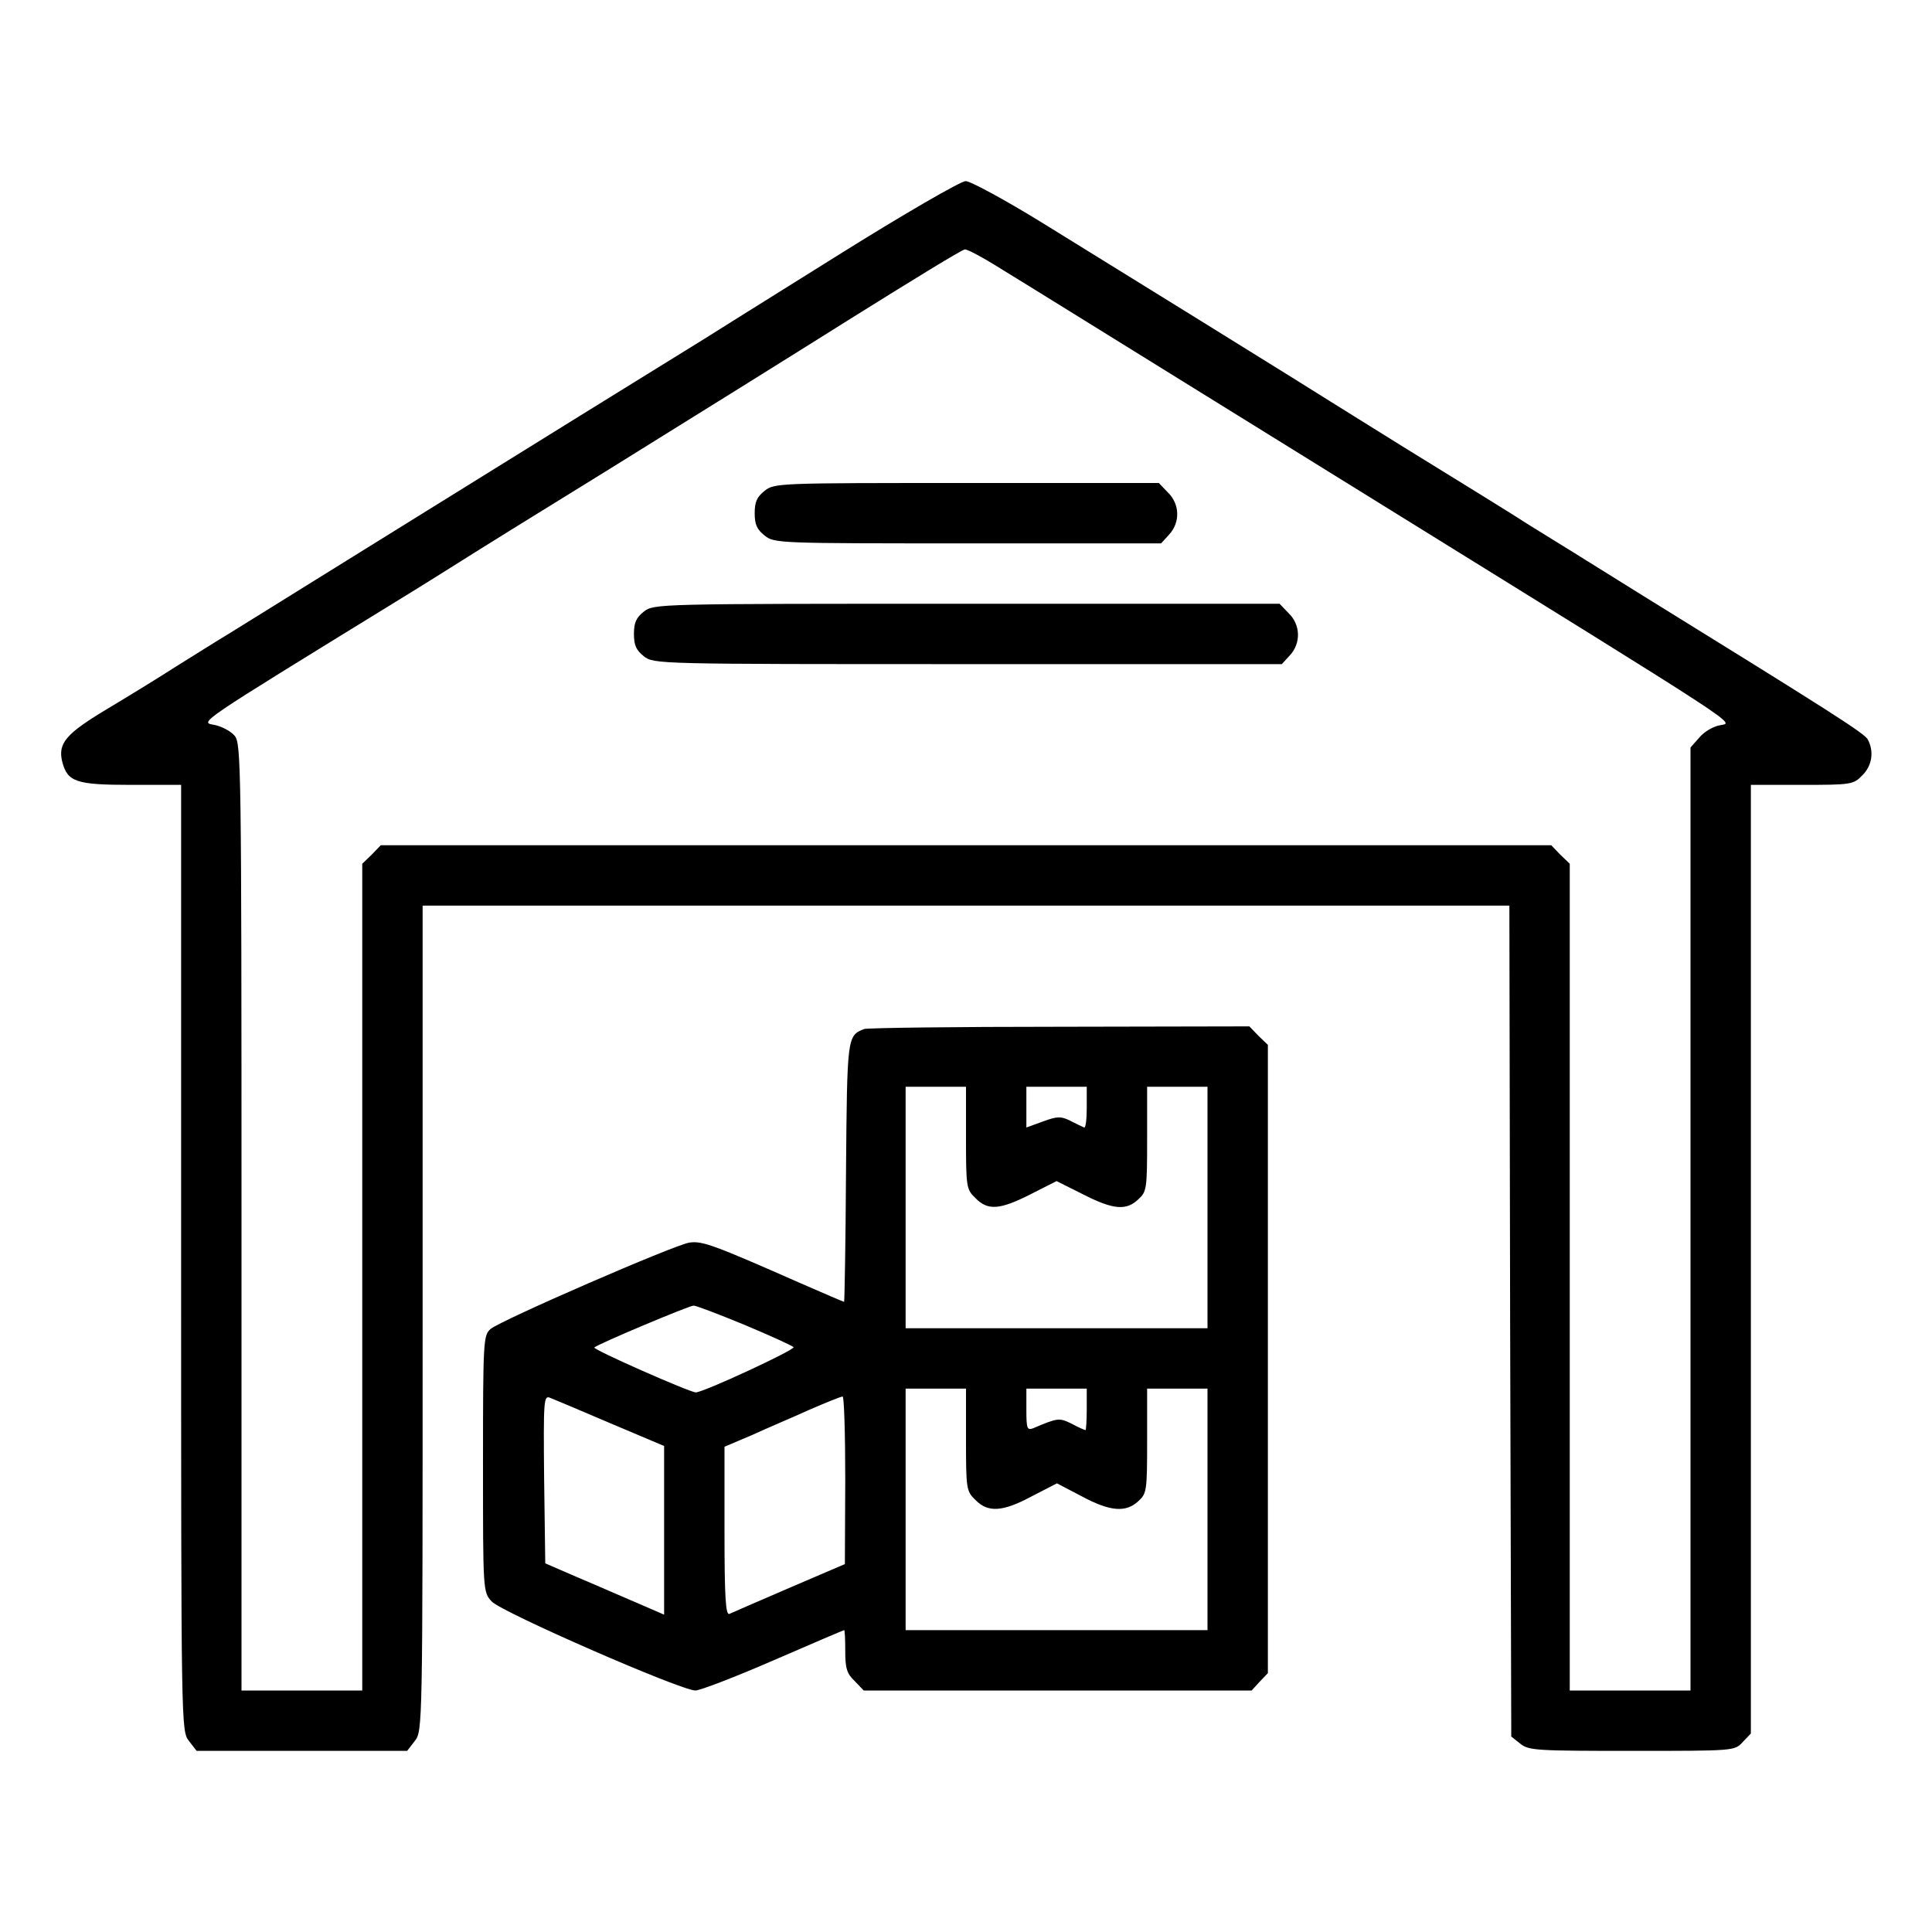
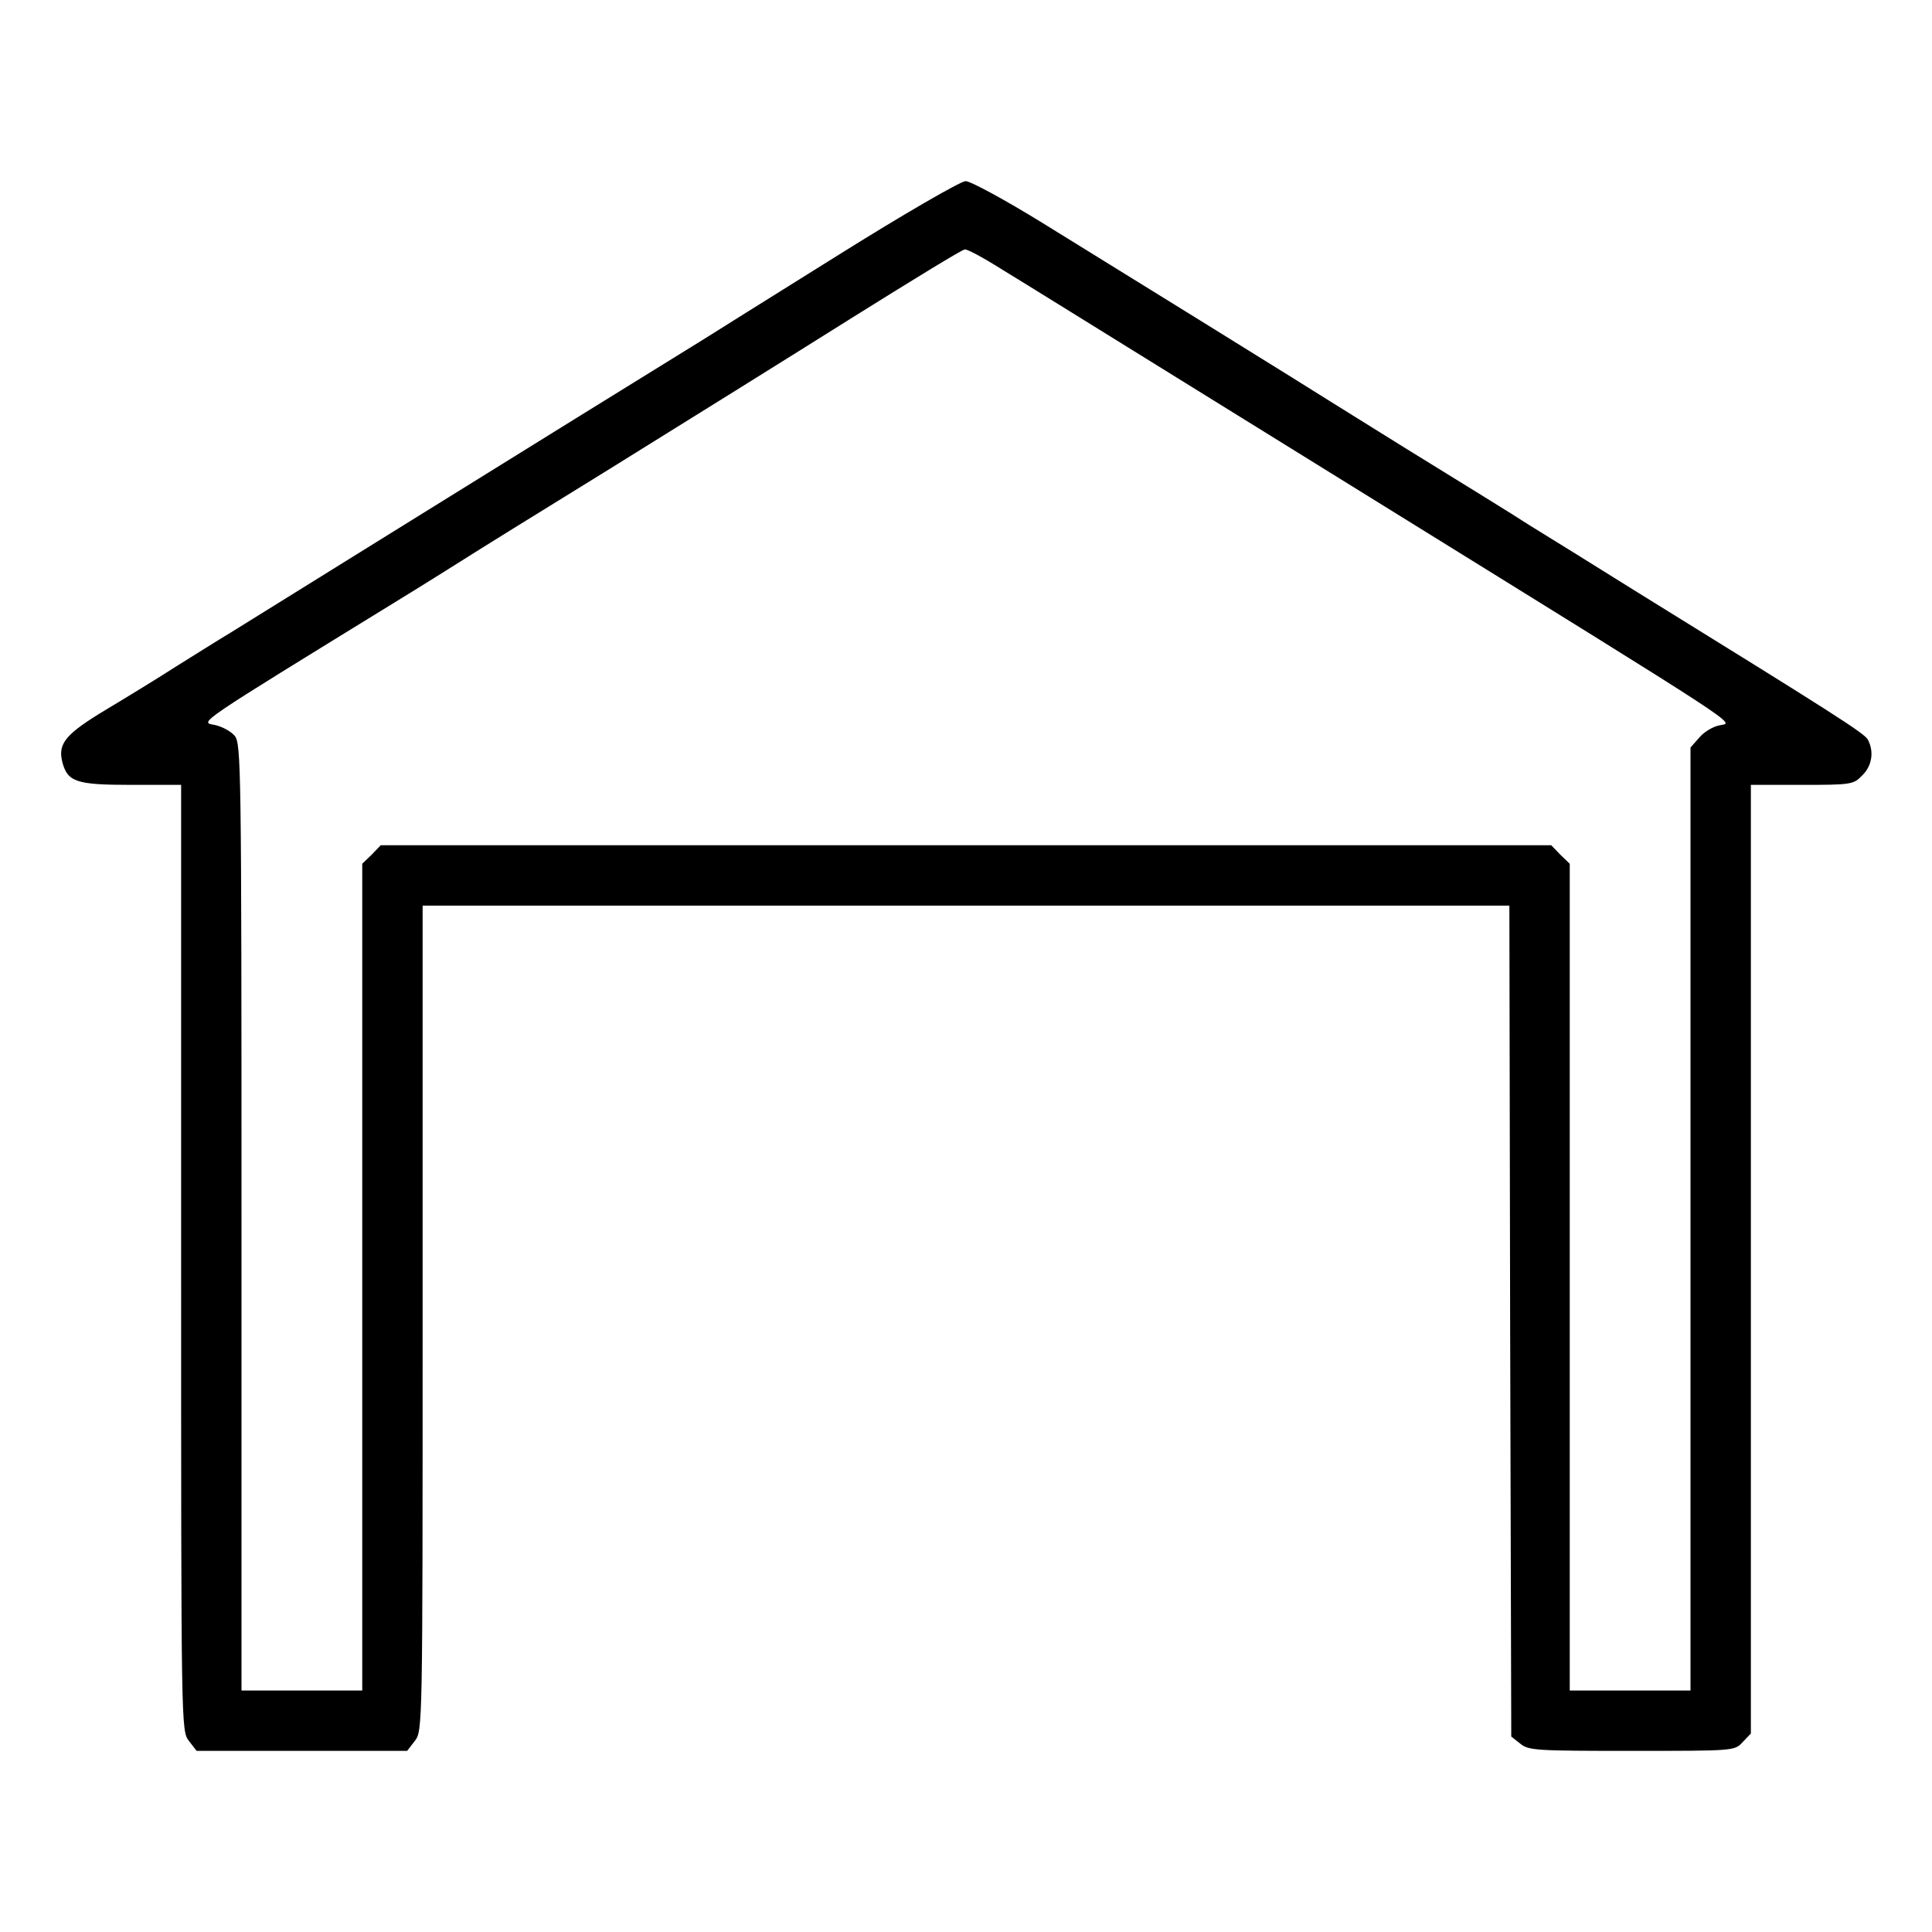
<svg xmlns="http://www.w3.org/2000/svg" version="1" width="682.667" height="682.667" viewBox="0 0 512 512">
  <path d="M221.5 68c-17.6 11-33.3 20.8-35 21.9-1.6 1-16.3 10.1-32.5 20.1-27.4 17-78.2 48.5-92.8 57.6-3.5 2.1-10 6.2-14.5 9-4.5 2.9-12.8 8-18.5 11.4-10.8 6.5-12.9 9-11.7 13.9 1.4 5.3 3.6 6.1 18.2 6.1H48v125.4c0 125.3 0 125.3 2.1 128l2 2.6h55.8l2-2.6c2.1-2.7 2.1-2.9 2.1-112V240h288l.2 110.1.3 110.1 2.4 1.9c2.2 1.8 4.2 1.9 29.5 1.9 27.2 0 27.3 0 29.4-2.3l2.2-2.3V208h13.5c13.1 0 13.7-.1 16-2.5 2.6-2.5 3.2-6.3 1.5-9.5-.9-1.7-9.6-7.2-61-39-11.8-7.4-24.6-15.3-28.5-17.7-3.8-2.5-18.9-11.8-33.5-20.8-14.6-9.1-27.8-17.3-29.5-18.4-3.5-2.2-40.1-24.9-66.2-41C266.4 53 257.2 48 255.9 48c-1.3 0-16.7 8.9-34.4 20zm43.7 3.2c4.6 2.8 12.8 7.9 18.3 11.3 5.5 3.4 19.2 11.9 30.5 18.9 11.3 7 35.2 21.8 53.1 32.9 97 60.1 92.4 57.1 88.7 57.9-1.8.3-4.3 1.8-5.5 3.3l-2.3 2.6V448h-32V228.9l-2.5-2.4-2.4-2.5H100.9l-2.4 2.5-2.5 2.4V448H64V322.6c0-119.6-.1-125.5-1.8-127.6-1-1.2-3.4-2.5-5.4-2.9-4-.7-4.8-.1 47.7-32.4 7.2-4.4 15.3-9.5 18-11.2 2.8-1.8 20.5-12.8 39.5-24.5 19-11.8 47.6-29.6 63.5-39.6 16-10 29.5-18.3 30.2-18.3.6-.1 4.9 2.2 9.5 5.1z" />
-   <path d="M202.6 130.1c-2 1.6-2.6 2.9-2.6 5.9 0 3 .6 4.3 2.6 5.9 2.6 2.1 3.6 2.1 53.9 2.1h51.2l2.1-2.3c3-3.2 2.9-8.1-.3-11.2l-2.4-2.5h-50.9c-50 0-51 0-53.6 2.1zM170.6 162.1c-2 1.6-2.6 2.9-2.6 5.9 0 3 .6 4.3 2.6 5.9 2.7 2.1 3.2 2.1 85.9 2.1h83.2l2.1-2.3c3-3.2 2.9-8.1-.3-11.2l-2.4-2.5h-82.9c-82.4 0-82.9 0-85.6 2.1zM229 272.7c-4.5 1.8-4.5 1.9-4.8 38-.1 18.9-.4 34.3-.5 34.3-.2 0-5.5-2.3-11.7-5-22.9-10.1-25.9-11.2-29.3-10.7-4 .6-50 20.6-52.7 22.9-1.9 1.7-2 3-2 35.7 0 33.8 0 34 2.3 36.5 2.5 2.8 50.1 23.6 54 23.6 1.2 0 10.6-3.6 20.7-8s18.6-8 18.7-8c.2 0 .3 2.5.3 5.5 0 4.6.4 6 2.5 8l2.4 2.5h102.8l2.1-2.3 2.2-2.3V276.9l-2.5-2.4-2.4-2.5-50.3.1c-27.7 0-51 .3-51.8.6zm27 28.8c0 13.1.1 13.7 2.5 16 3.3 3.4 6.5 3.1 14.6-1l6.9-3.5 7 3.5c8 4.1 11.5 4.4 14.7 1.3 2.2-2 2.3-2.8 2.3-16V288h16v64h-80v-64h16v13.5zm32-7.9c0 3.1-.3 5.4-.7 5.2-.5-.2-2.1-1-3.7-1.8-2.4-1.2-3.4-1.2-7.2.2l-4.4 1.6V288h16v5.6zm-90.7 57.5c6.7 2.8 12.6 5.5 13 5.9.7.6-23.9 12-25.9 12-1.6 0-27.4-11.4-26.9-11.9.9-.9 24.9-11 26.3-11.1.7 0 6.7 2.3 13.5 5.1zm58.7 30.4c0 13.1.1 13.7 2.5 16 3.3 3.4 7.2 3.2 15-1l6.6-3.4 6.5 3.4c7.6 4.1 11.8 4.4 15.1 1.3 2.2-2 2.3-2.8 2.3-16V368h16v64h-80v-64h16v13.5zm32-8c0 3-.2 5.5-.3 5.5-.2 0-1.9-.7-3.7-1.7-3.3-1.6-3.6-1.6-10.2 1.2-1.6.6-1.8.1-1.8-4.9V368h16v5.5zm-126.2 3.7l14.2 6v44.7l-6.7-2.9c-3.8-1.6-10.8-4.7-15.8-6.8l-9-3.9-.3-22.3c-.2-20.9-.1-22.2 1.5-21.6 1 .4 8.2 3.4 16.1 6.8zm62.2 15l-.1 22.3-14.7 6.3c-8.1 3.5-15.3 6.6-15.9 6.9-1 .4-1.3-4.4-1.3-21.9v-22.4l7.3-3.1c3.9-1.8 10.8-4.7 15.2-6.7 4.4-1.9 8.3-3.5 8.8-3.5.4-.1.7 9.9.7 22.1z" />
</svg>